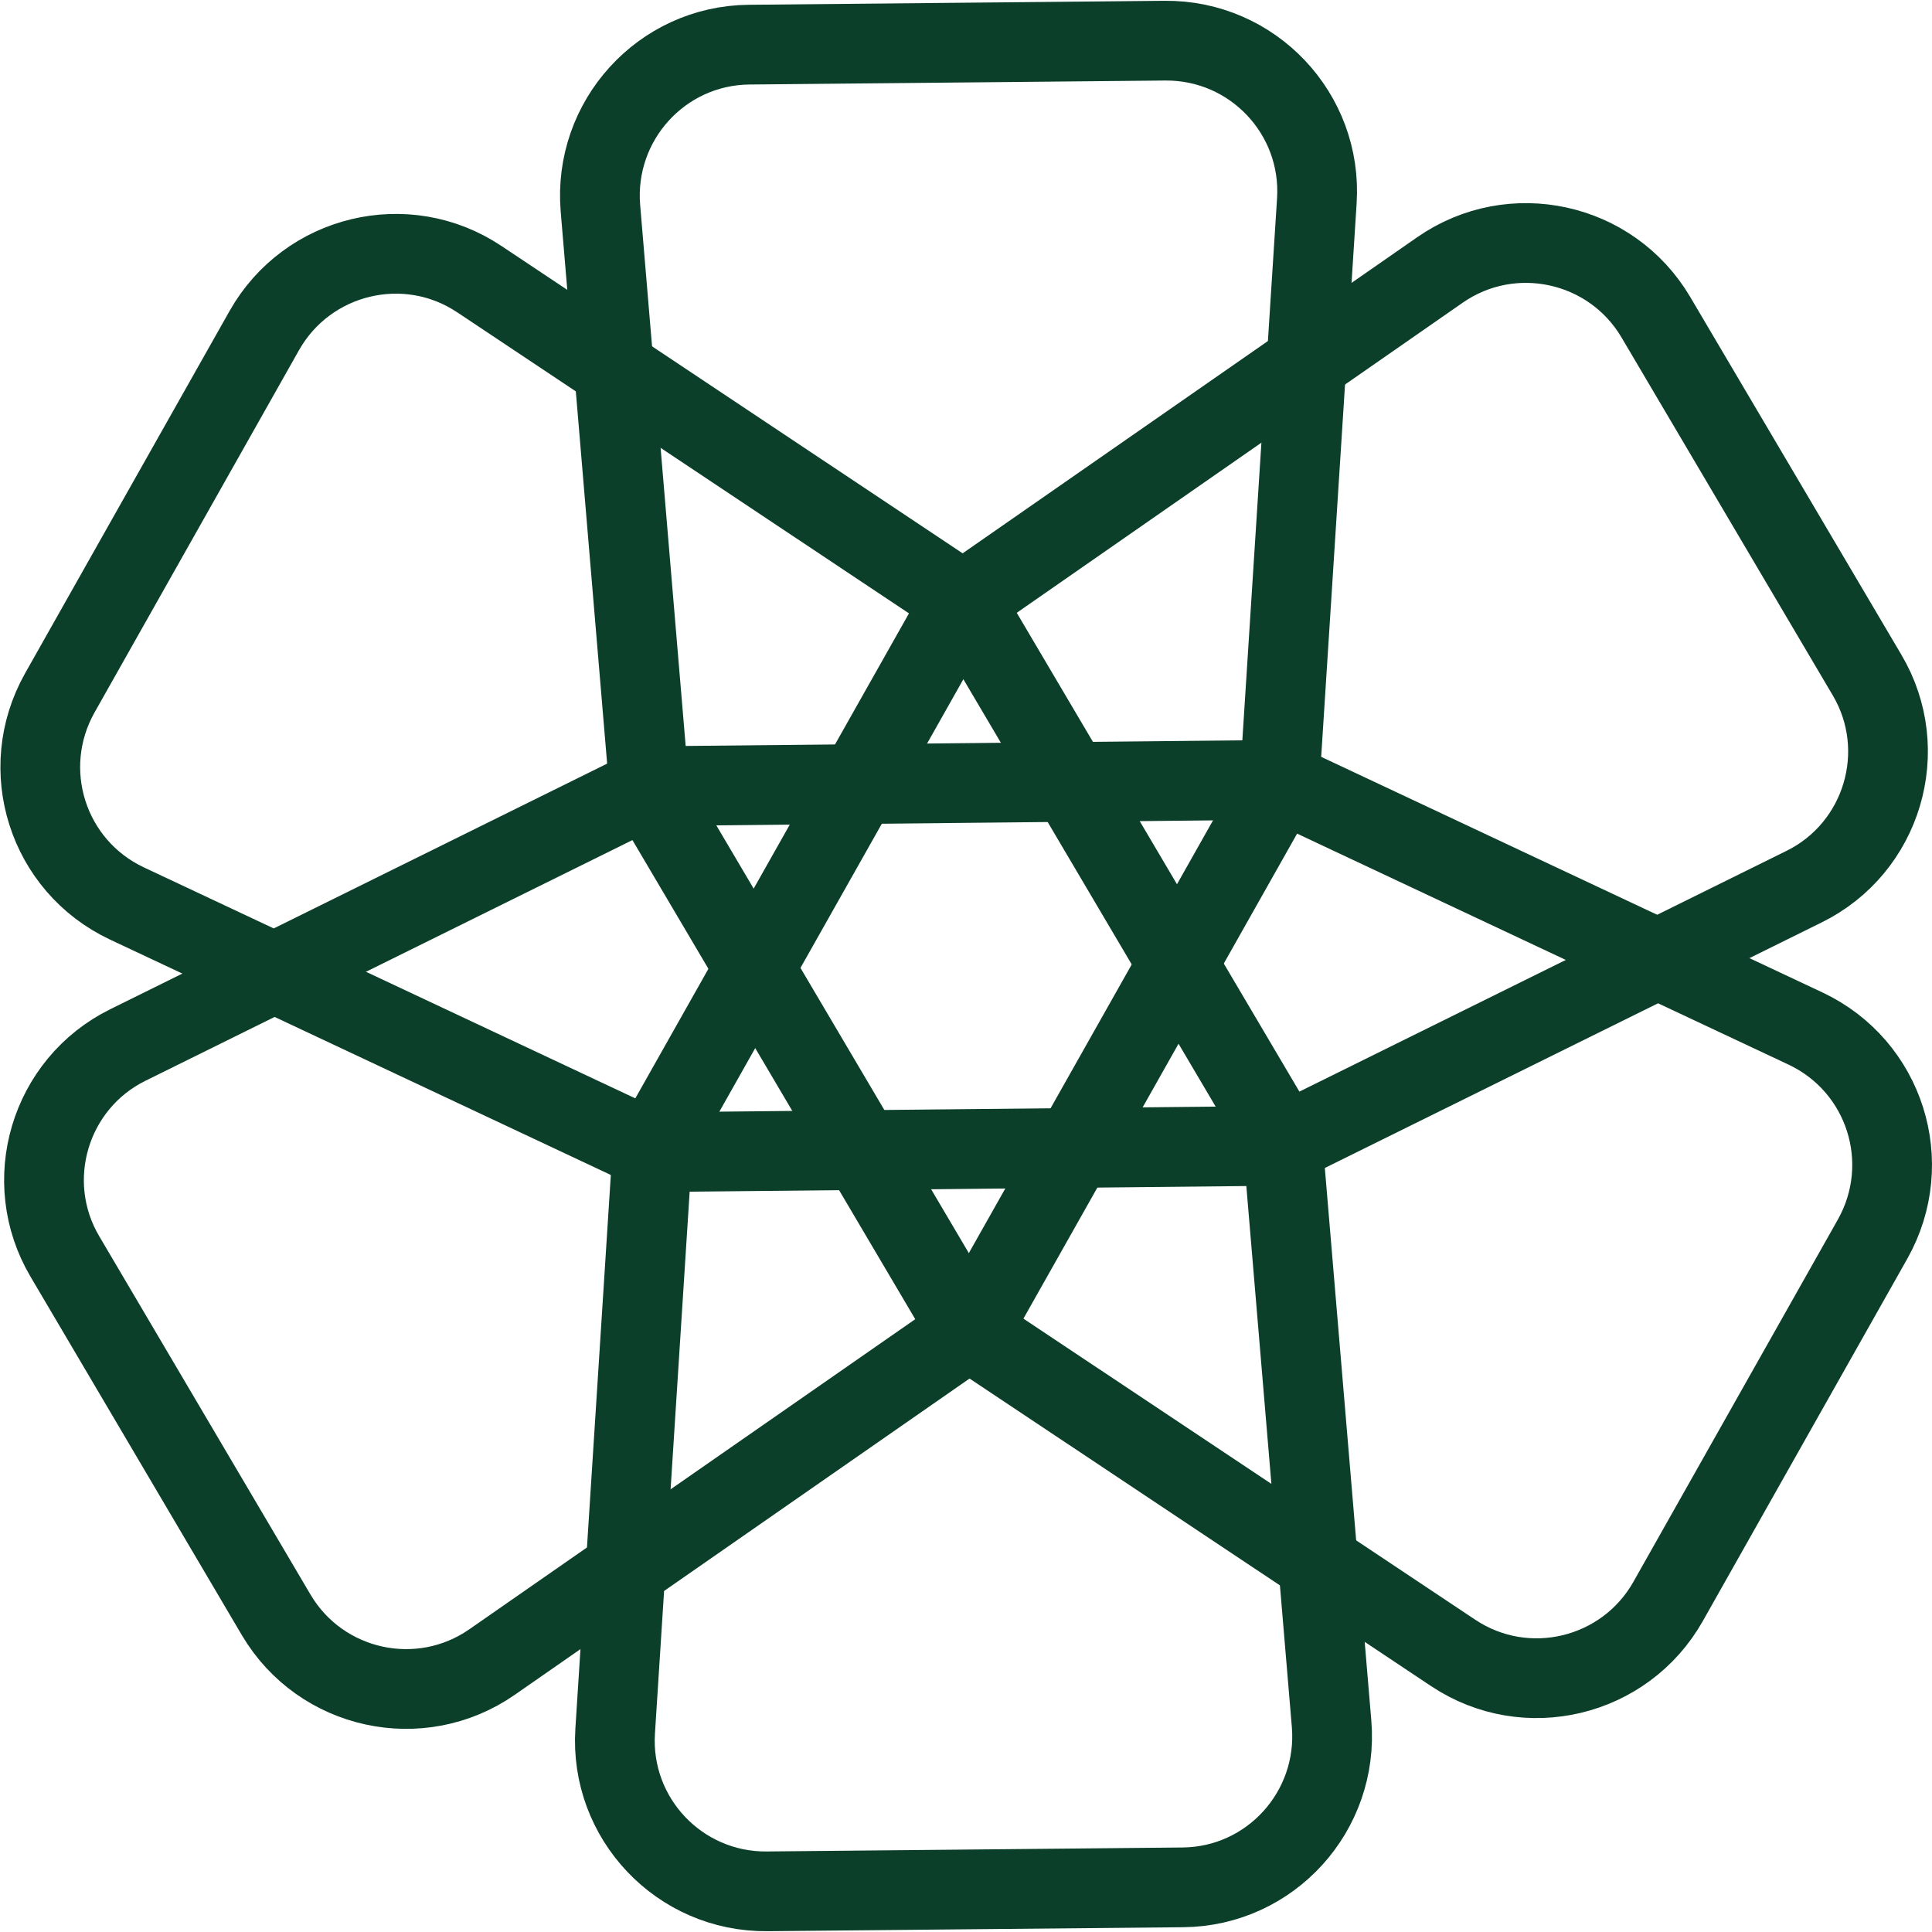
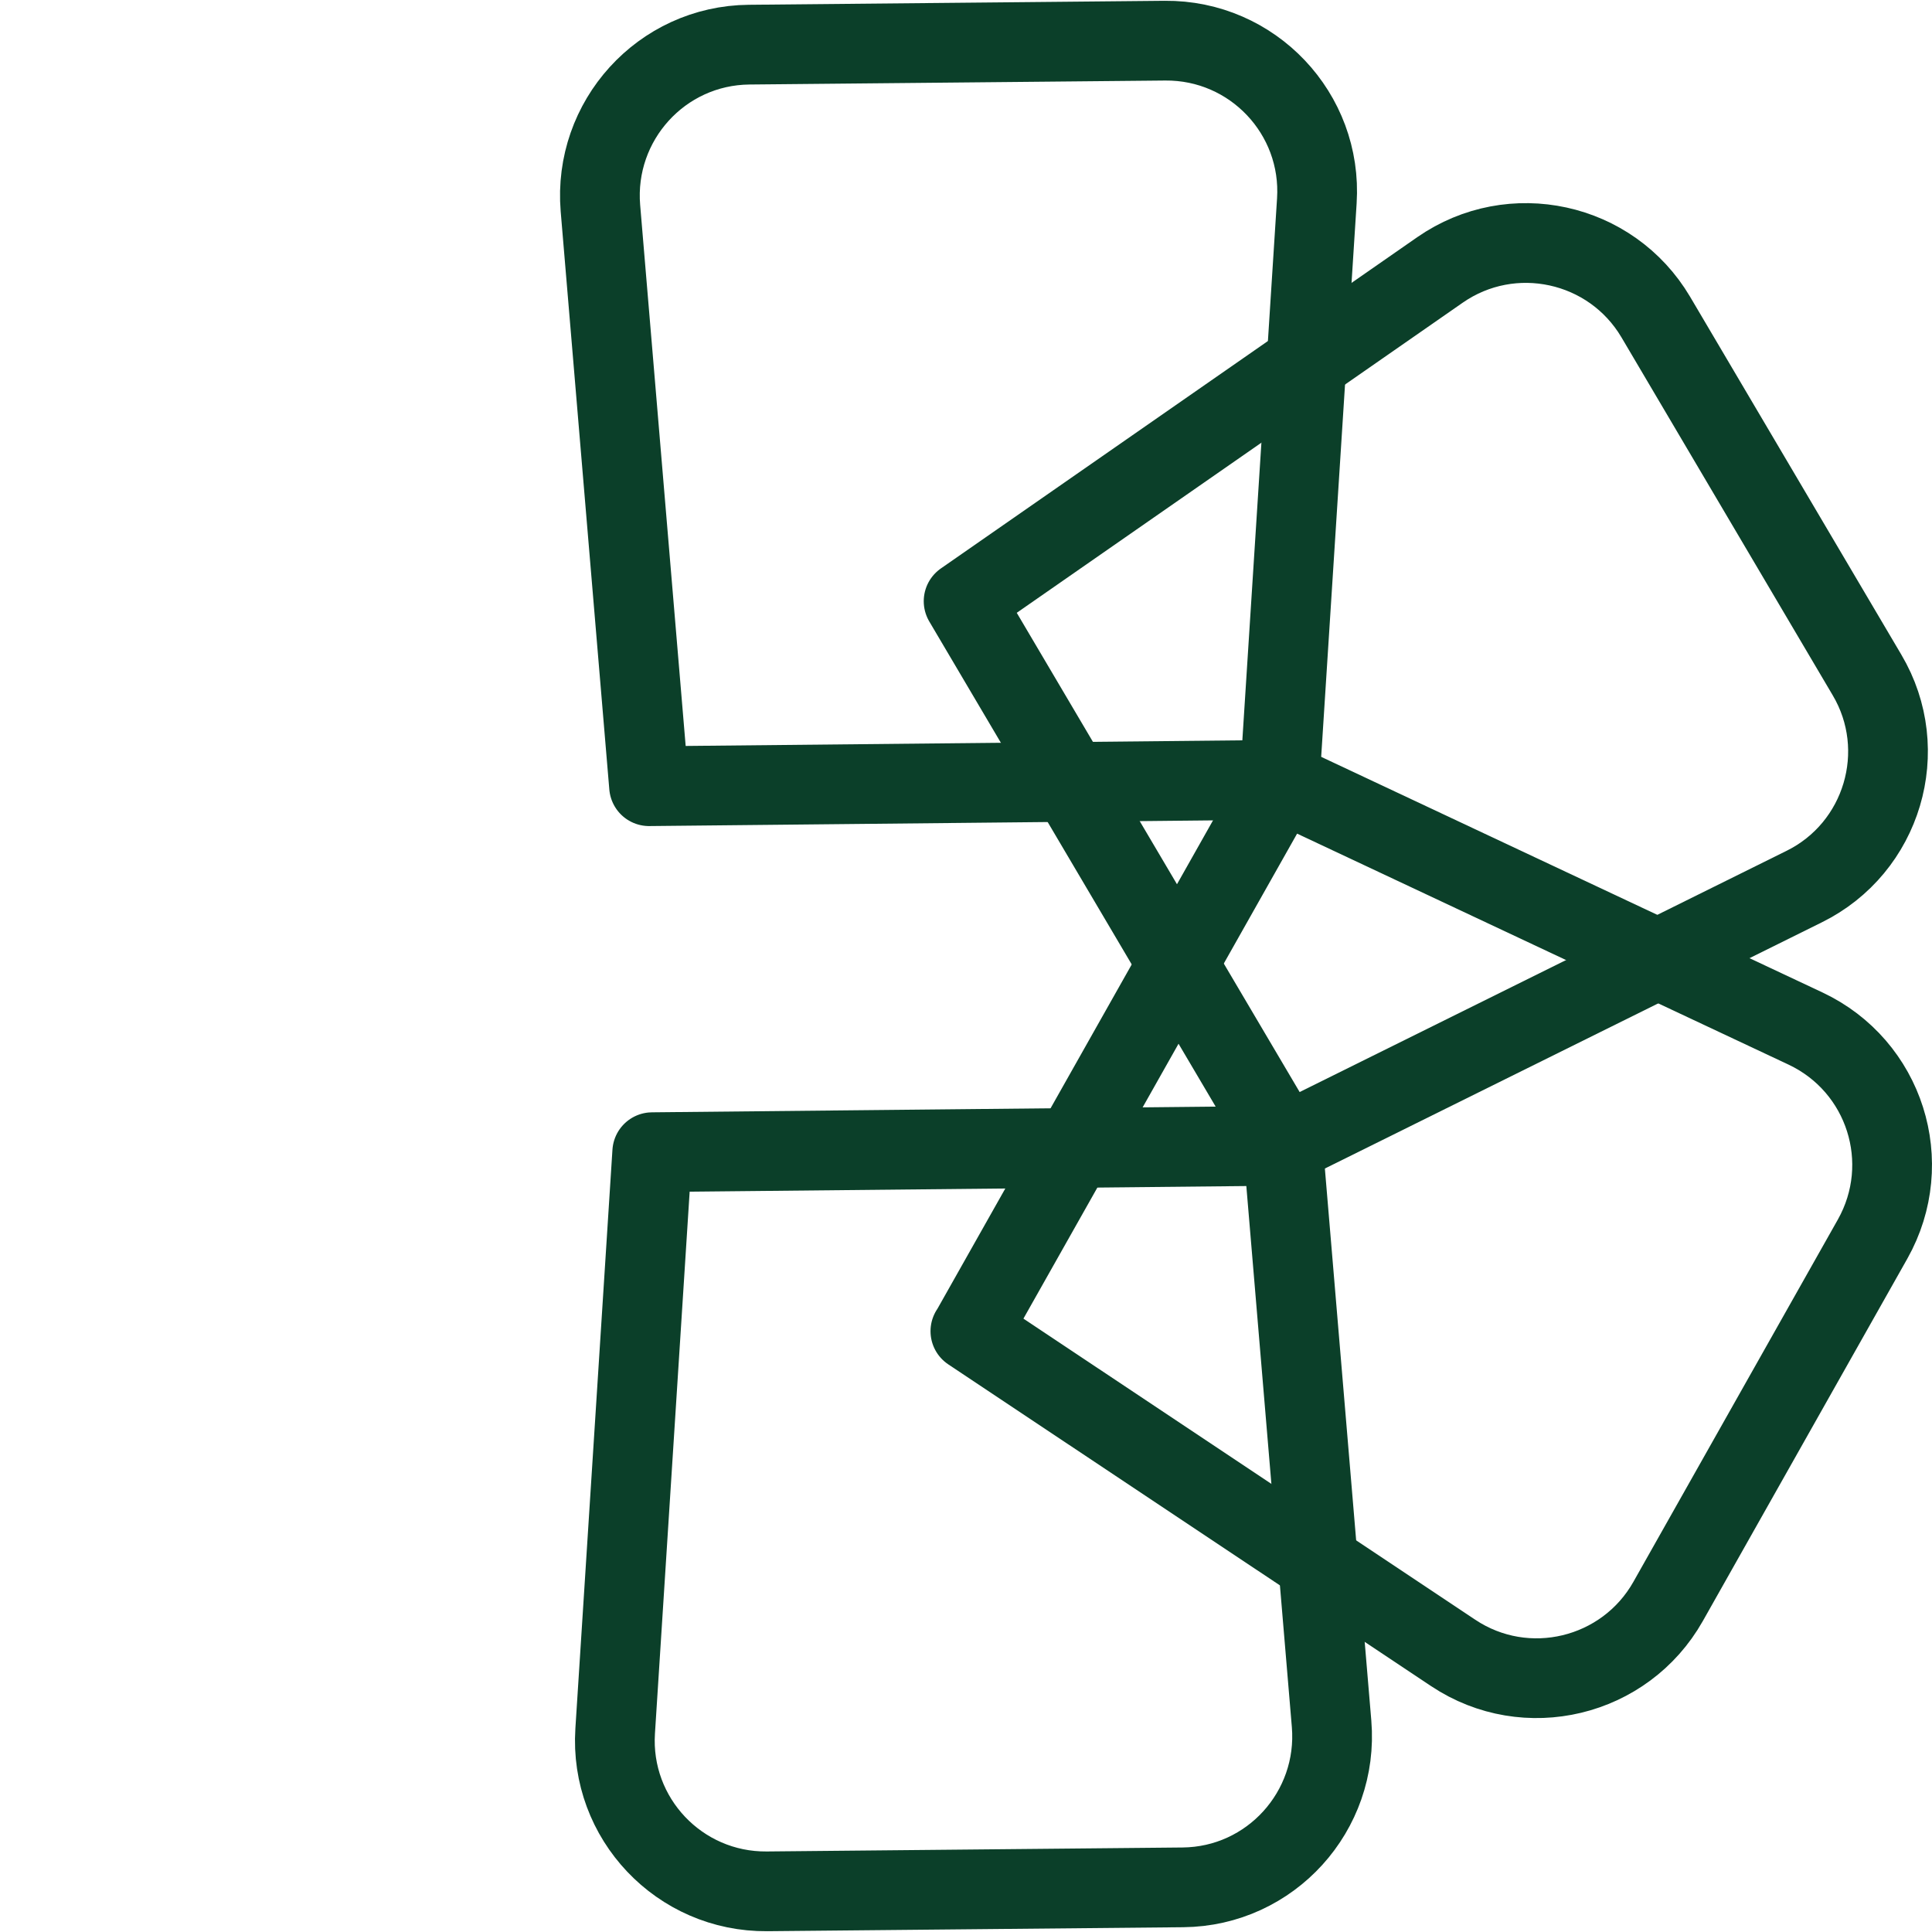
<svg xmlns="http://www.w3.org/2000/svg" viewBox="0 0 48.46 48.46" data-name="Livello 2" id="Livello_2">
  <defs>
    <style>
      .cls-1 {
        fill: none;
        stroke: #0b3f29;
        stroke-linecap: round;
        stroke-linejoin: round;
        stroke-width: 2px;
      }
    </style>
  </defs>
  <g data-name="Livello 1" id="Livello_1-2">
    <g>
      <g data-name="&amp;lt;Ripetizione radiale&amp;gt;" id="_Ripetizione_radiale_">
        <path d="M16.37,28.9l15.81-.16,1.22,14.5c.18,2.19-1.53,4.08-3.73,4.1l-10.43.1c-2.2.02-3.95-1.83-3.81-4.02l.93-14.52Z" class="cls-1" />
      </g>
      <g data-name="&amp;lt;Ripetizione radiale&amp;gt;" id="_Ripetizione_radiale_-2">
-         <path d="M16.25,19.76l8.04,13.62-11.95,8.31c-1.8,1.25-4.29.71-5.41-1.18L1.63,31.52c-1.12-1.89-.39-4.34,1.58-5.31l13.05-6.45Z" class="cls-1" />
-       </g>
+         </g>
      <g data-name="&amp;lt;Ripetizione radiale&amp;gt;" id="_Ripetizione_radiale_-3">
-         <path d="M24.12,15.08l-7.77,13.77-13.17-6.19c-1.99-.94-2.76-3.36-1.68-5.28l5.13-9.09c1.08-1.91,3.56-2.51,5.39-1.29l12.11,8.07Z" class="cls-1" />
-       </g>
+         </g>
      <g data-name="&amp;lt;Ripetizione radiale&amp;gt;" id="_Ripetizione_radiale_-4">
        <path d="M32.09,19.56l-15.81.16-1.22-14.5c-.18-2.19,1.53-4.08,3.73-4.1l10.43-.1c2.2-.02,3.95,1.83,3.81,4.02l-.93,14.52Z" class="cls-1" />
      </g>
      <g data-name="&amp;lt;Ripetizione radiale&amp;gt;" id="_Ripetizione_radiale_-5">
-         <path d="M32.21,28.7l-8.04-13.62,11.95-8.31c1.8-1.25,4.29-.71,5.41,1.18l5.3,8.98c1.12,1.89.39,4.34-1.58,5.31l-13.05,6.45Z" class="cls-1" />
+         <path d="M32.21,28.7l-8.04-13.62,11.95-8.31c1.8-1.25,4.29-.71,5.41,1.18l5.3,8.98c1.12,1.89.39,4.34-1.58,5.31Z" class="cls-1" />
      </g>
      <g data-name="&amp;lt;Ripetizione radiale&amp;gt;" id="_Ripetizione_radiale_-6">
        <path d="M24.35,33.38l7.77-13.77,13.17,6.19c1.99.94,2.76,3.36,1.68,5.28l-5.13,9.09c-1.08,1.91-3.56,2.51-5.39,1.29l-12.11-8.07Z" class="cls-1" />
      </g>
    </g>
  </g>
</svg>